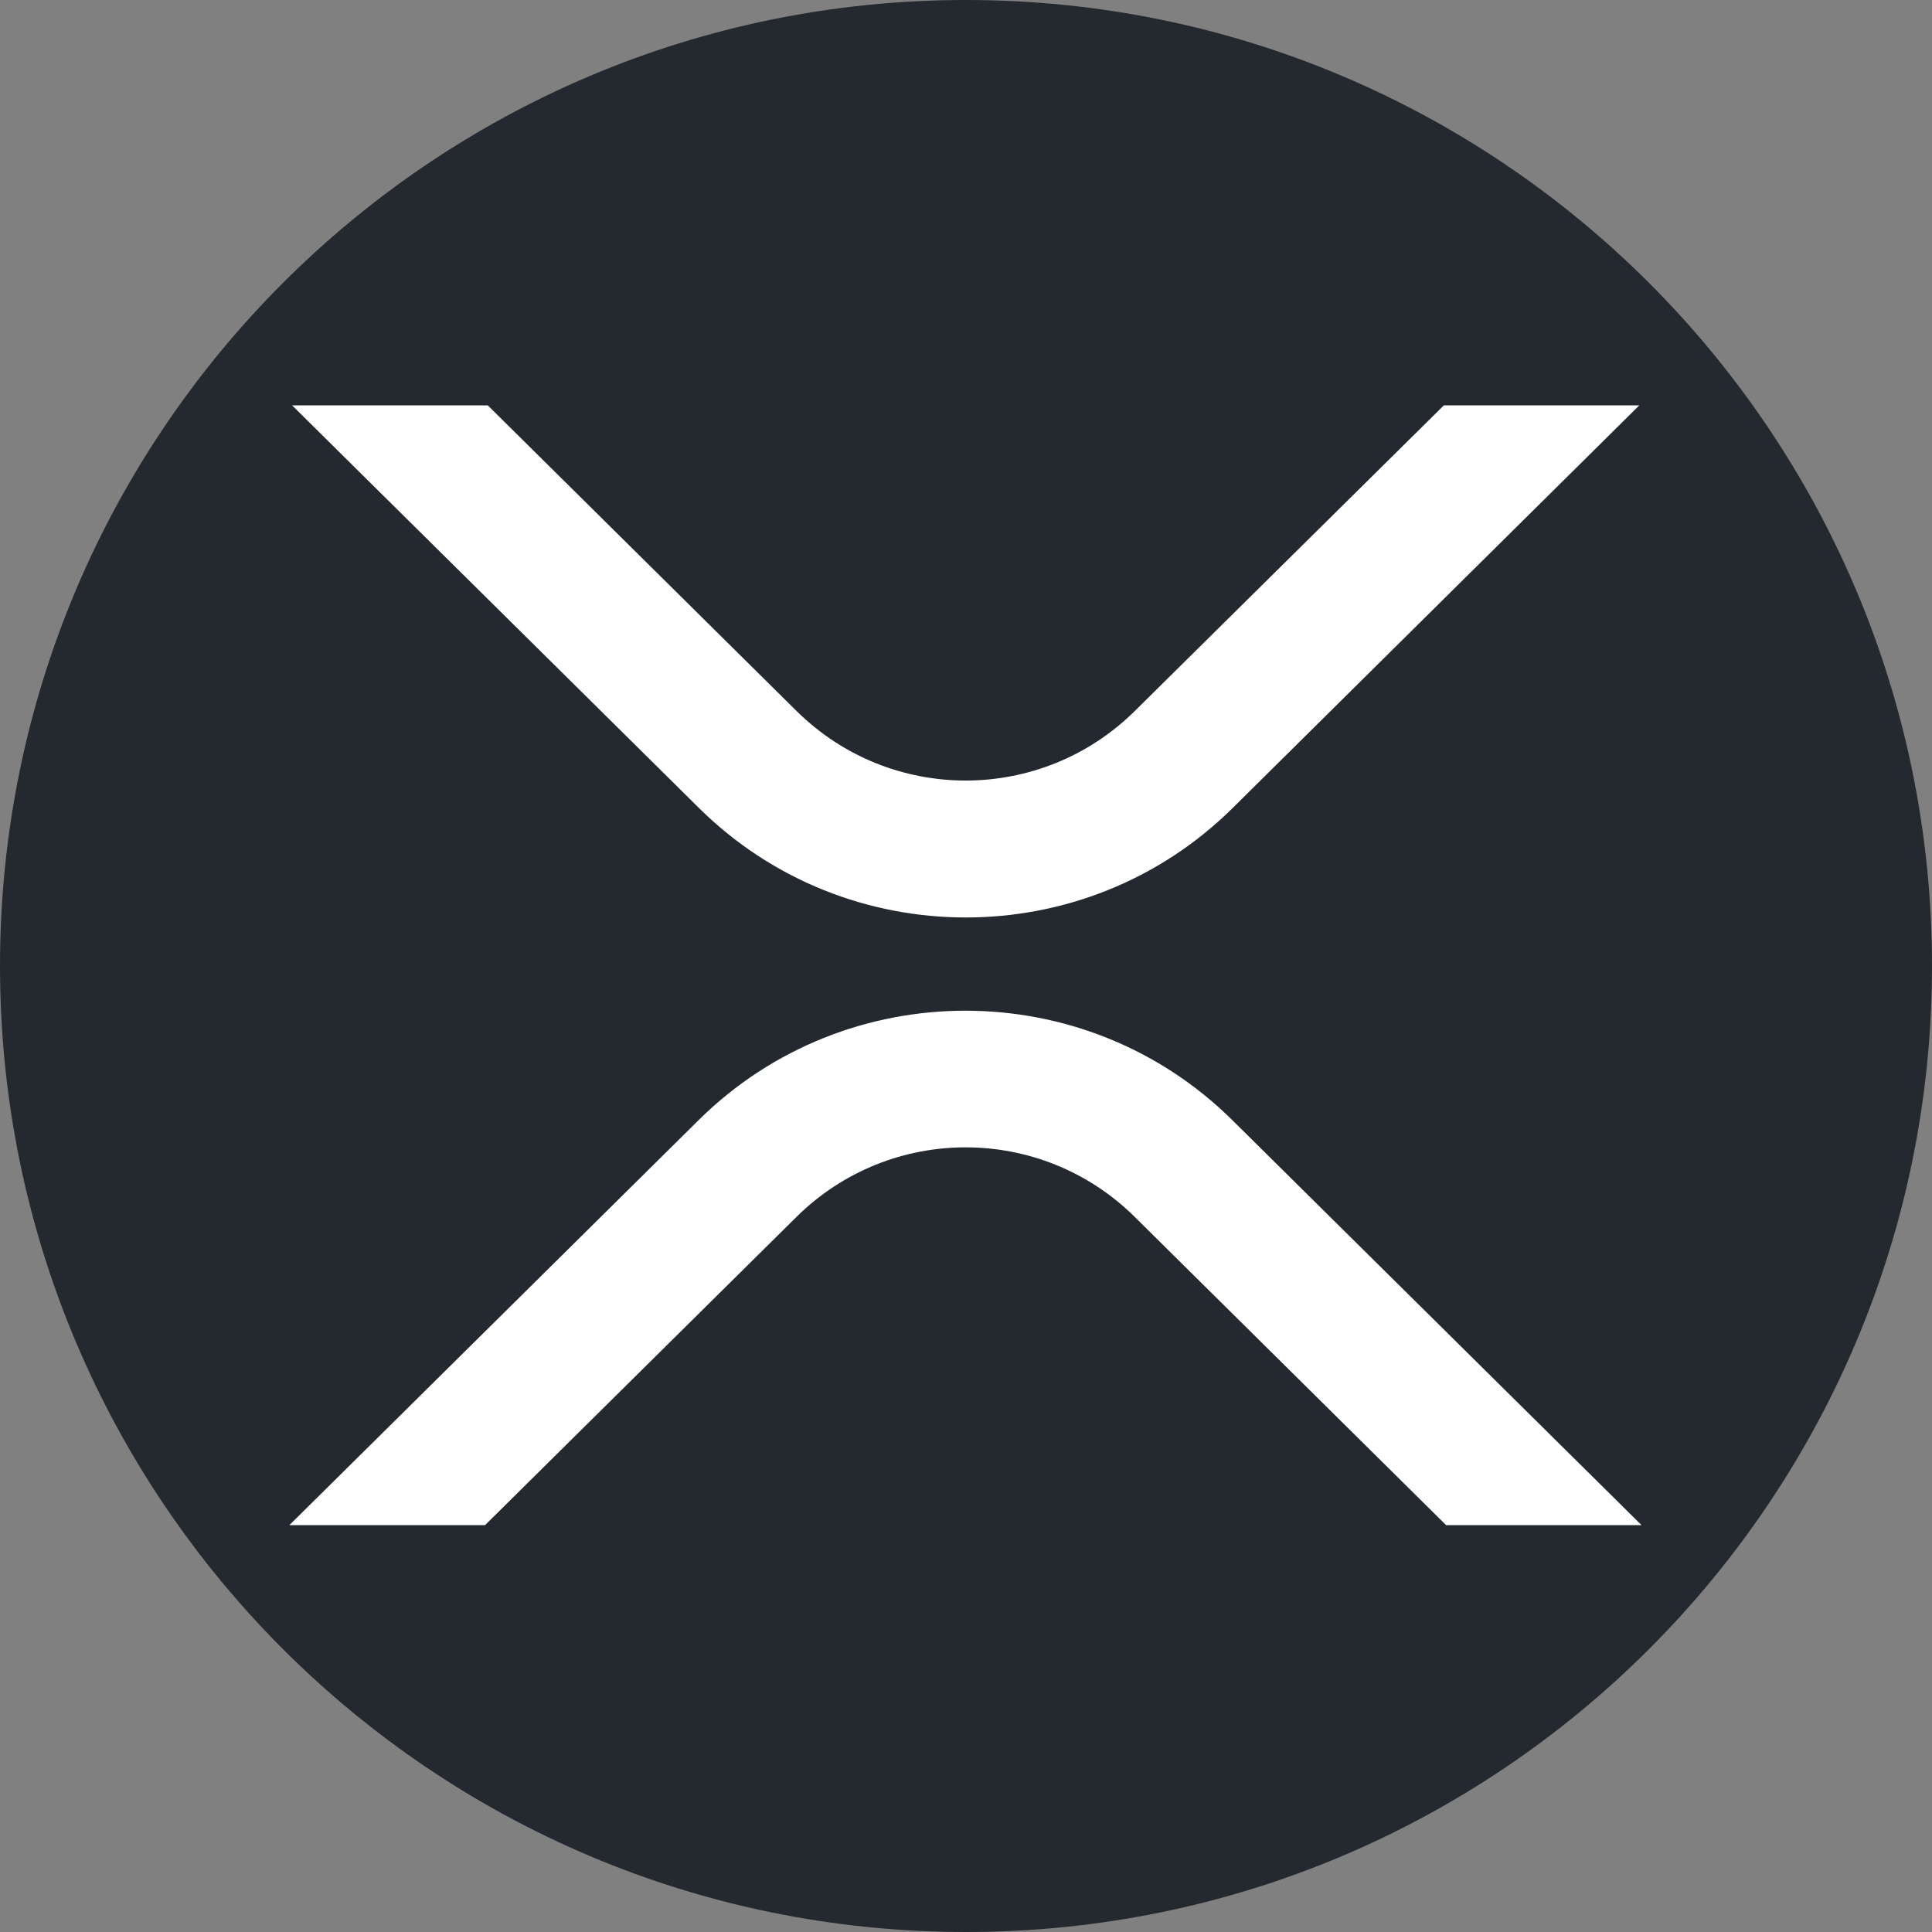
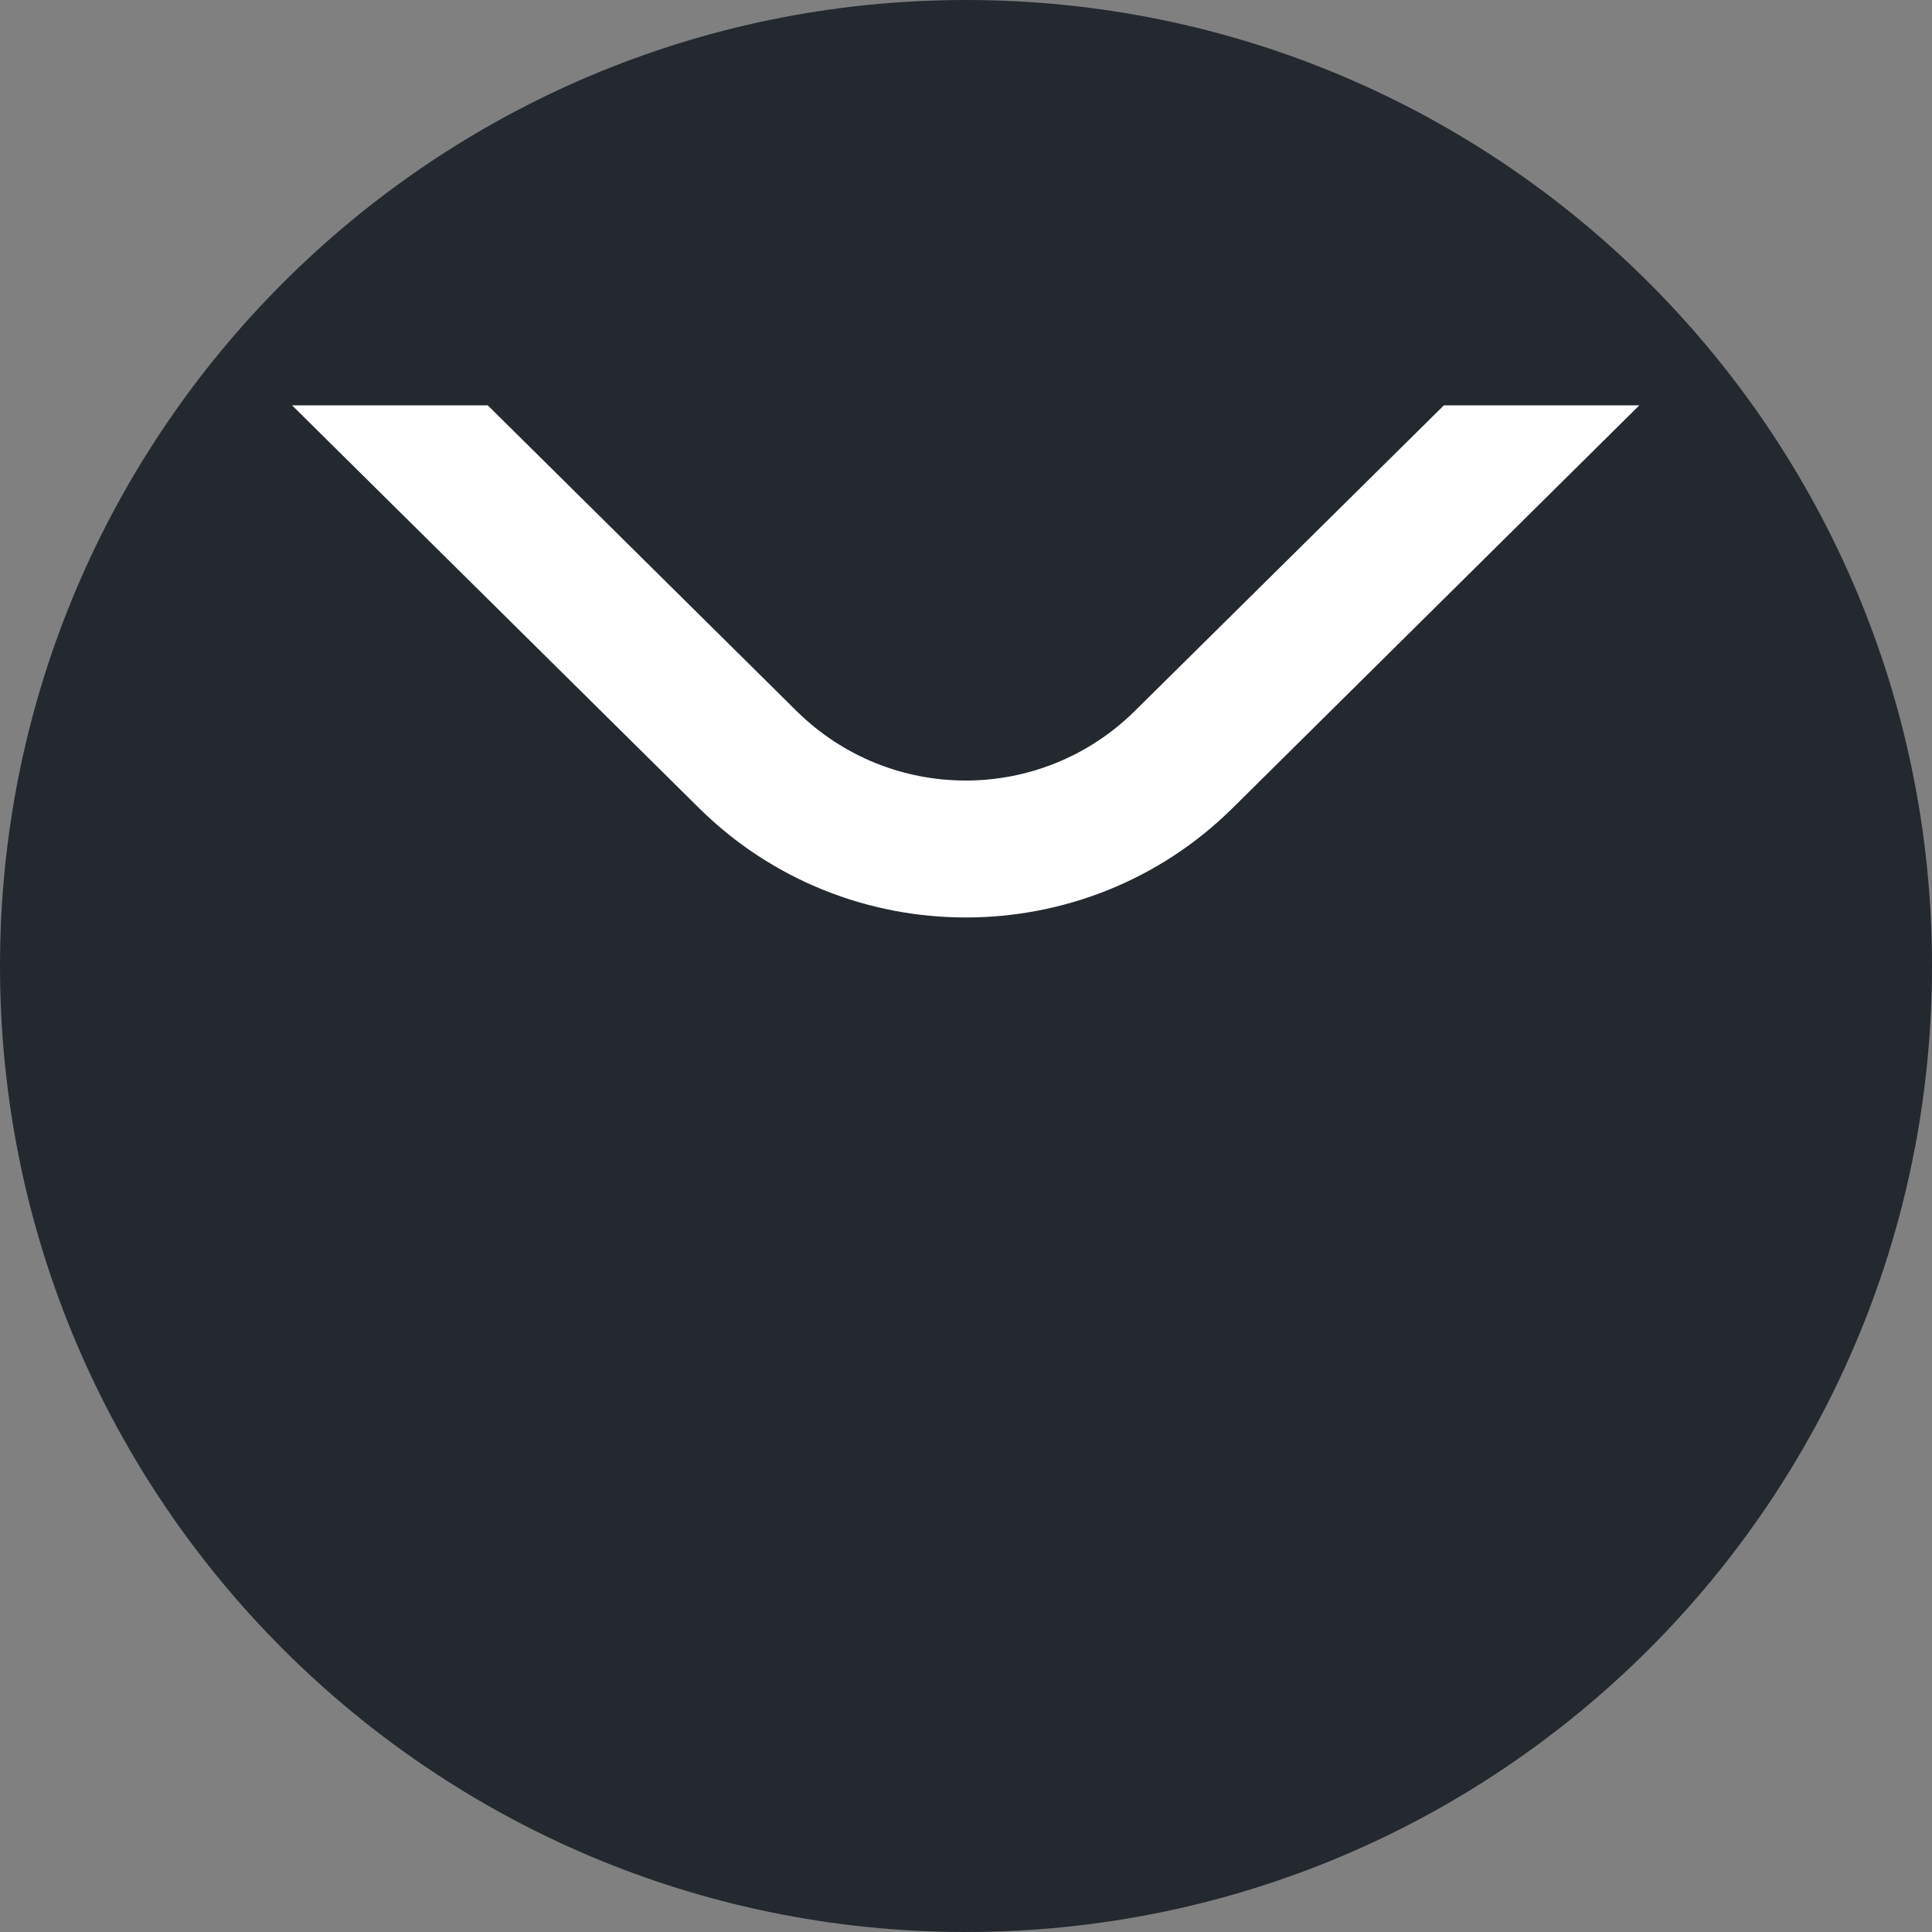
<svg xmlns="http://www.w3.org/2000/svg" width="32" height="32" viewBox="0 0 32 32" fill="none">
  <rect x="0" y="0" width="32" height="32" fill="#808080" stroke="none" />
  <path d="M16 32C24.837 32 32 24.837 32 16C32 7.163 24.837 0 16 0C7.163 0 0 7.163 0 16C0 24.837 7.163 32 16 32Z" fill="#23292F" />
  <path d="M23.915 6.714H27.152L20.415 13.385C17.974 15.8 14.02 15.8 11.579 13.385L4.838 6.714H8.079L13.197 11.78C14.75 13.311 17.239 13.311 18.792 11.78L23.915 6.714Z" fill="white" />
-   <path d="M8.034 25.261H4.793L11.573 18.551C14.014 16.137 17.968 16.137 20.409 18.551L27.189 25.261H23.952L18.791 20.152C17.238 18.621 14.749 18.621 13.196 20.152L8.034 25.261Z" fill="white" />
</svg>